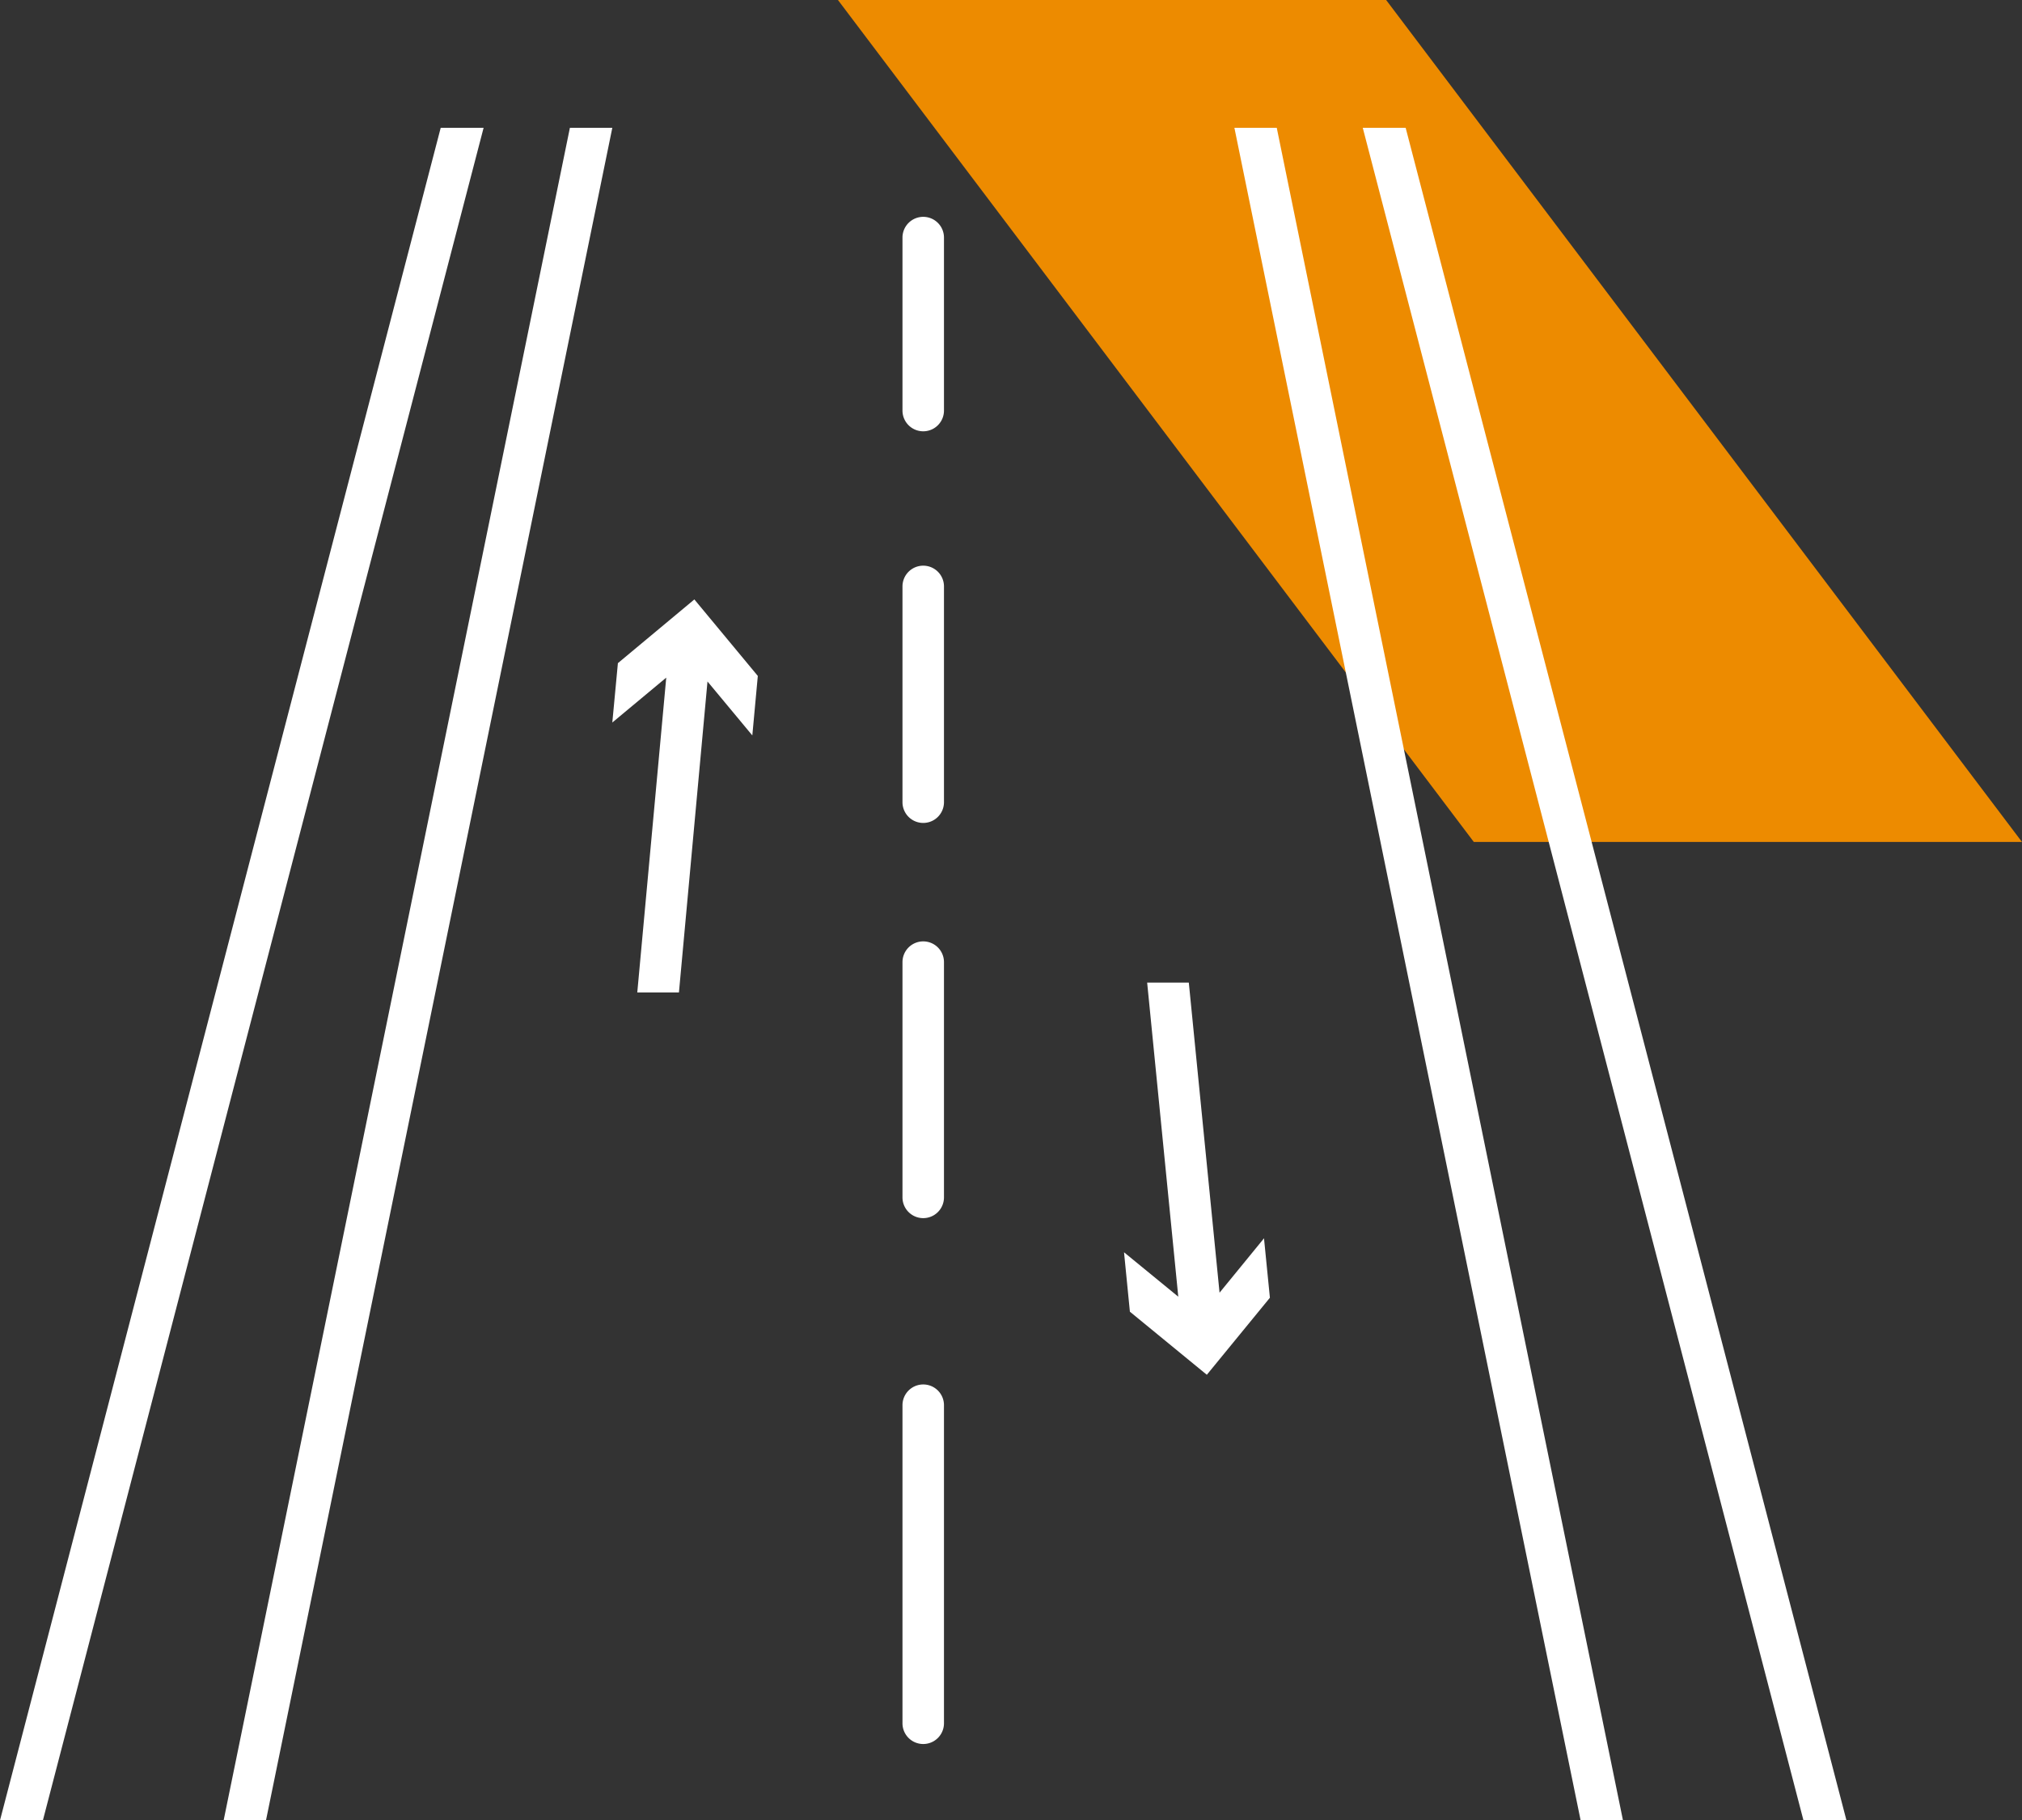
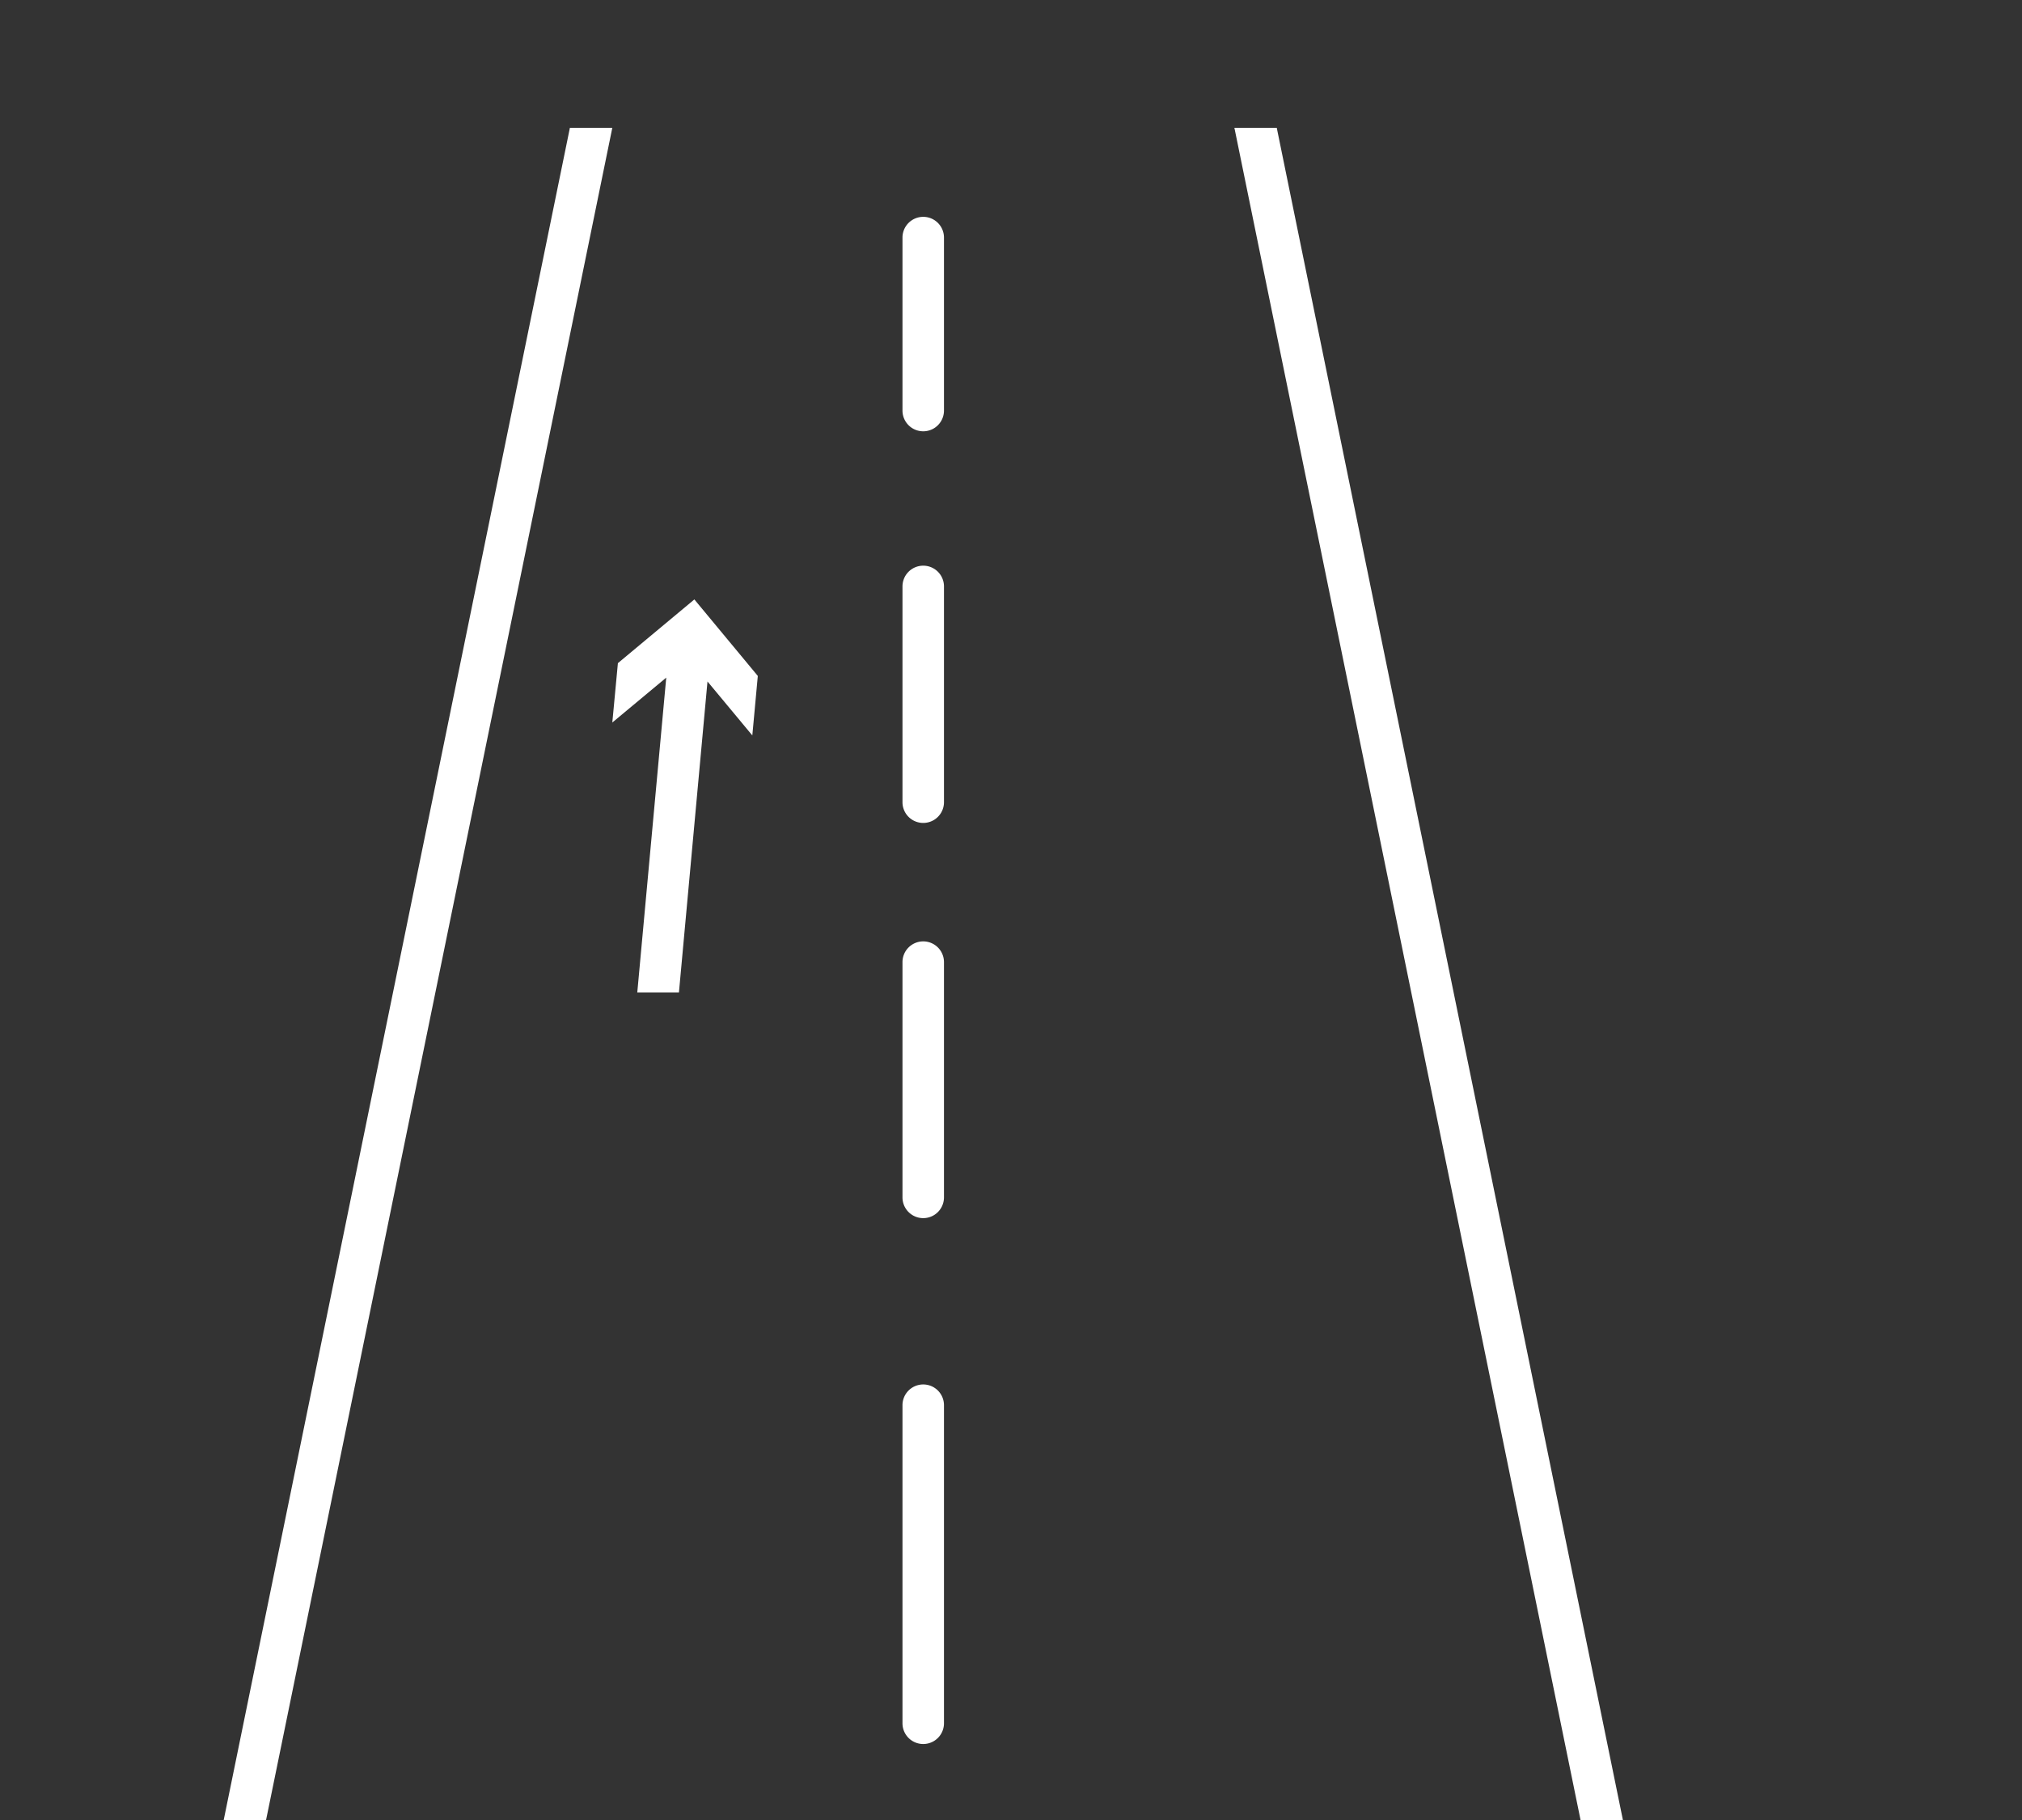
<svg xmlns="http://www.w3.org/2000/svg" width="63.733" height="57.371" viewBox="0 0 63.733 57.371">
  <rect x="0" y="0" width="63.733" height="57.371" fill="#333333" stroke="none" />
  <defs>
    <clipPath id="clip-path">
      <rect id="Rectangle_3266" data-name="Rectangle 3266" width="63.733" height="57.371" transform="translate(0 0.001)" fill="none" />
    </clipPath>
  </defs>
  <g id="Group_2446" data-name="Group 2446" transform="translate(0 0)">
-     <path id="Path_2739" data-name="Path 2739" d="M26.412,0,46.454,26.535H63.732L43.691,0Z" fill="#ed8b00" />
    <path id="Path_2740" data-name="Path 2740" d="M19.476,20.9,19.3,22.771,21,21.356l-.913,9.922H21.4l.9-9.8,1.413,1.7.173-1.875-2-2.411Z" fill="#fff" />
    <g id="Group_2447" data-name="Group 2447">
      <g id="Group_2446-2" data-name="Group 2446" clip-path="url(#clip-path)">
        <path id="Path_2741" data-name="Path 2741" d="M29.1,43.633a.654.654,0,0,0-.654.654V54.311a.654.654,0,0,0,1.308,0V44.287a.654.654,0,0,0-.654-.654" fill="#fff" />
-         <path id="Path_2742" data-name="Path 2742" d="M13.891,4.028,0,57.371H1.352L15.243,4.028Z" fill="#fff" />
        <path id="Path_2743" data-name="Path 2743" d="M17.963,4.028,7.049,57.371H8.384L19.3,4.028Z" fill="#fff" />
        <path id="Path_2744" data-name="Path 2744" d="M29.1,29.669a.654.654,0,0,0-.654.654v7.414a.654.654,0,1,0,1.308,0V30.323a.654.654,0,0,0-.654-.654" fill="#fff" />
        <path id="Path_2745" data-name="Path 2745" d="M29.1,17.828a.654.654,0,0,0-.654.654v6.8a.654.654,0,1,0,1.308,0v-6.8a.654.654,0,0,0-.654-.654" fill="#fff" />
        <path id="Path_2746" data-name="Path 2746" d="M38.908,4.028,49.821,57.371h1.335L40.243,4.028Z" fill="#fff" />
-         <path id="Path_2747" data-name="Path 2747" d="M44.306,4.028H42.954L56.845,57.371H58.2Z" fill="#fff" />
-         <path id="Path_2748" data-name="Path 2748" d="M38.44,40.741l-.969-9.774H36.158l.981,9.9-1.71-1.4.185,1.873,2.425,1.988L40.027,40.9l-.186-1.873Z" fill="#fff" />
        <path id="Path_2749" data-name="Path 2749" d="M29.1,6.834a.654.654,0,0,0-.654.654v5.451a.654.654,0,1,0,1.308,0V7.488a.654.654,0,0,0-.654-.654" fill="#fff" />
      </g>
    </g>
  </g>
</svg>